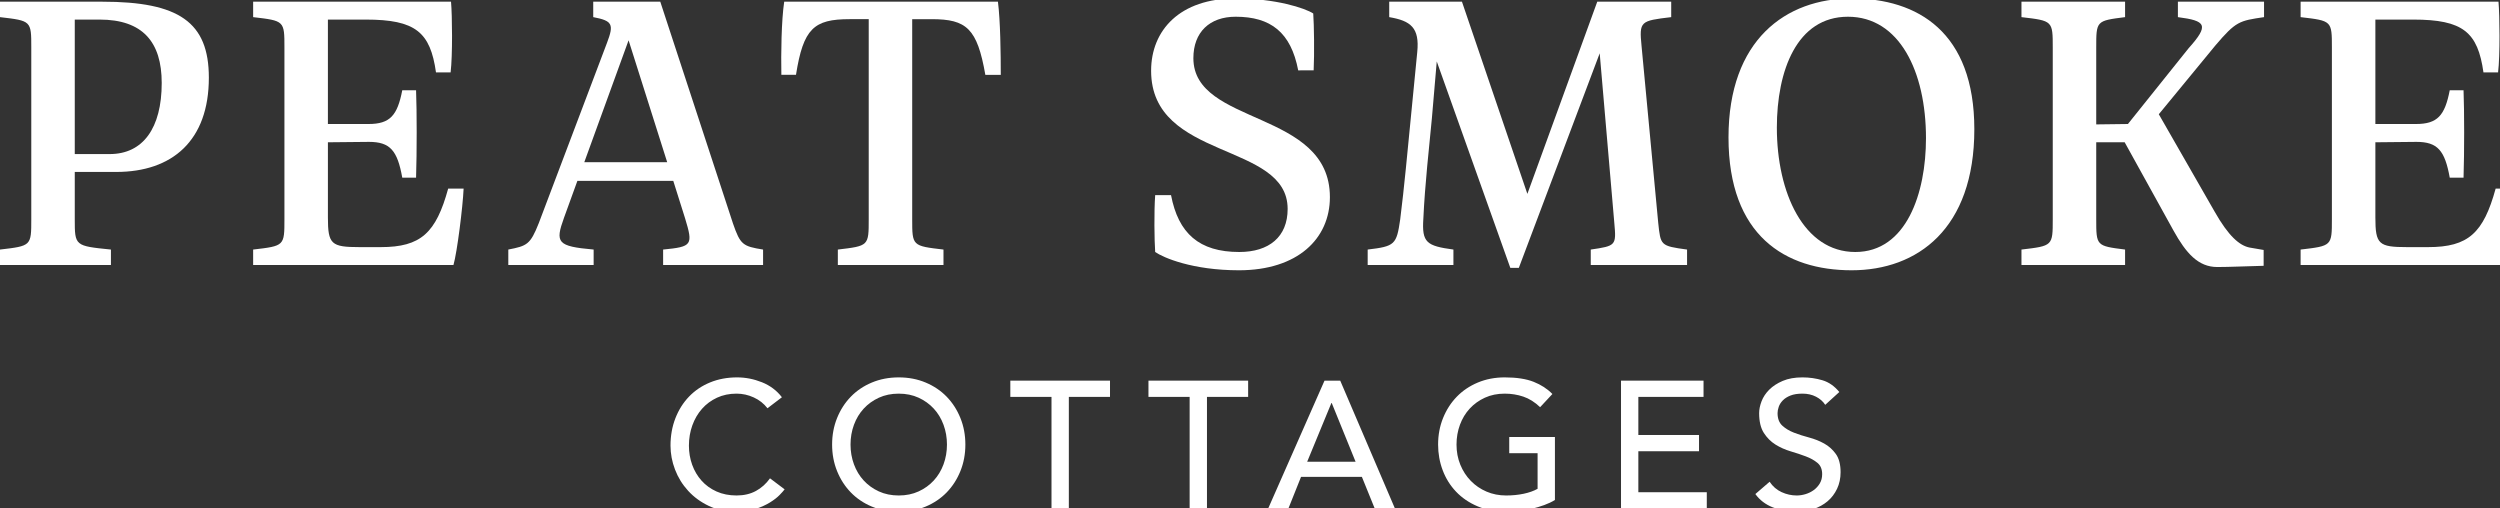
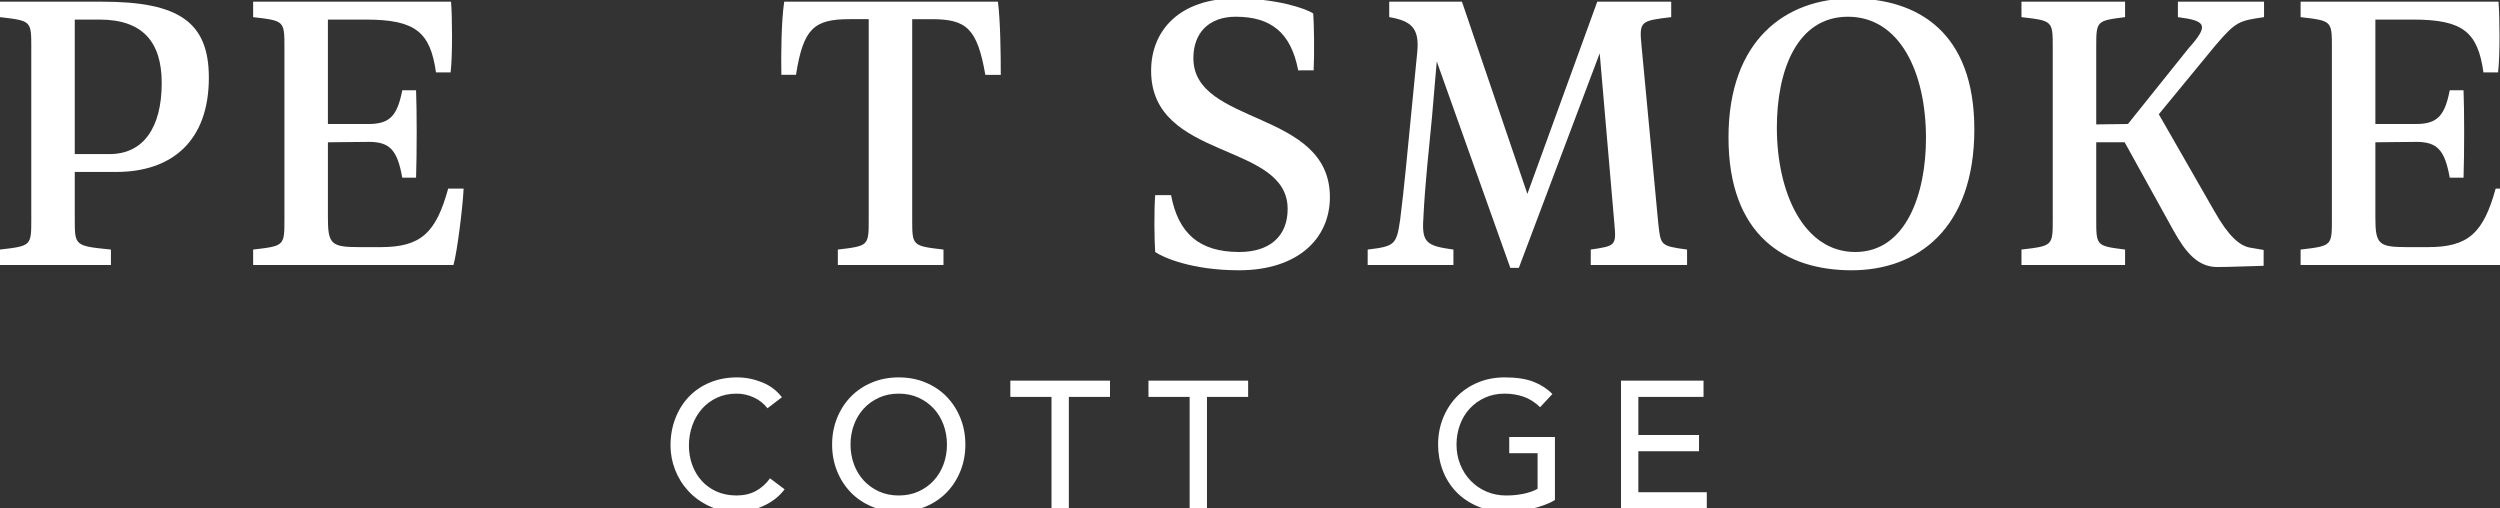
<svg xmlns="http://www.w3.org/2000/svg" version="1.1" id="Layer_1" x="0px" y="0px" width="1397.311px" height="284.202px" viewBox="0 0 1397.311 284.202" enable-background="new 0 0 1397.311 284.202" xml:space="preserve">
  <rect x="0" y="0" width="1397.311" height="284.202" fill="#333333" stroke="none" />
  <path fill="#FFFFFF" d="M116.734,43.417c0,35.201-20.44,52.688-51.781,52.688H41.788v26.346c0,14.988,0,14.988,20.212,17.032v8.631  H0v-8.631c17.487-2.044,17.487-2.044,17.487-17.032V26.61c0-14.989,0-14.989-17.487-17.033v-8.63h57.231  C99.928,0.947,116.734,12.302,116.734,43.417 M90.389,46.368c0-22.937-10.674-35.428-34.747-35.428H41.788v75.173h19.531  C79.942,86.113,90.389,71.578,90.389,46.368" />
  <path fill="#FFFFFF" d="M259.128,105.417c-0.453,10.221-3.633,35.657-5.677,42.698H141.486v-8.631  c17.488-2.043,17.488-2.043,17.488-17.033V26.61c0-14.989,0-14.989-17.488-17.033v-8.63h110.602  c0.682,7.723,0.908,29.979-0.227,39.516h-8.176c-3.18-22.483-11.355-29.523-39.29-29.523h-21.121v58.368h22.711  c12.036,0,16.125-4.77,18.85-18.852h7.721c0.455,11.81,0.455,34.522,0,48.829h-7.721C222.11,84.069,218.021,79.3,206.212,79.3  l-22.938,0.226v42.017c0,14.989,1.817,16.577,17.714,16.577h11.81c22.484,0,30.887-7.948,37.7-32.704H259.128z" />
-   <path fill="#FFFFFF" d="M426.503,139.483v8.631h-55.869v-8.631c16.352-1.59,16.806-2.498,12.264-17.488l-6.586-20.894h-53.598  l-7.495,20.668c-4.996,13.854-3.861,15.897,16.579,17.714v8.631h-47.692v-8.631c10.447-2.045,12.263-2.725,17.033-14.762  l38.154-100.837c3.861-10.219,3.179-12.263-7.721-14.307v-8.63h37.472l40.653,124.002  C413.786,136.759,415.147,137.666,426.503,139.483 M372.905,90.655l-21.575-68.133l-24.755,68.133H372.905z" />
  <path fill="#FFFFFF" d="M559.361,41.827h-8.63c-4.542-25.891-10.447-31.115-29.979-31.115h-10.901v111.739  c0,14.987,0,14.987,17.487,17.032v8.631H468.29v-8.631c17.261-2.045,17.261-2.045,17.261-17.032V10.712h-10.675  c-19.985,0-25.89,5.224-29.978,31.115h-8.176c-0.227-11.81,0-30.206,1.589-40.88h119.46  C559.134,11.621,559.361,30.017,559.361,41.827" />
  <path fill="#FFFFFF" d="M645.658,140.847c-0.454-6.359-0.681-22.484,0-31.795h8.858c4.087,21.348,15.67,31.795,38.154,31.795  c16.579,0,27.026-8.403,27.026-24.075c0-37.699-76.31-26.798-76.31-77.217c0-22.71,16.126-40.425,47.24-40.425  c22.483,0,38.835,5.45,43.377,8.403c0.454,6.358,0.682,22.484,0.228,31.796H725.6C721.512,17.98,710.157,9.35,690.626,9.35  c-14.535,0-23.62,8.63-23.62,23.165c0,37.927,76.309,28.616,76.309,77.671c0,23.165-17.941,40.879-50.873,40.879  C666.552,151.065,650.2,144.026,645.658,140.847" />
  <path fill="#FFFFFF" d="M942.94,139.483v8.631h-53.826v-8.631c14.082-2.045,14.309-2.271,13.174-14.762l-8.177-94.932  l-45.195,119.915h-4.769L803.041,34.332l-2.726,31.795c-1.591,16.806-3.86,36.565-4.77,56.096  c-0.908,13.4,1.816,15.215,16.807,17.26v8.631h-47.921v-8.631c15.216-1.817,16.125-2.725,18.169-16.806  c2.271-17.941,4.088-37.927,6.359-61.092l3.179-32.477c1.363-13.626-3.633-17.487-15.67-19.531v-8.63h40.653l36.564,107.422  L892.749,0.947h41.333v8.63c-17.259,2.044-17.941,2.271-16.579,16.124l9.313,98.793C928.176,137.212,927.951,137.438,942.94,139.483  " />
  <path fill="#FFFFFF" d="M1103.503,72.259c0,55.641-31.796,78.806-68.587,78.806c-37.02,0-68.815-19.303-68.815-74.264  c0-54.507,32.022-77.672,68.815-77.672C1071.935-0.871,1103.503,17.98,1103.503,72.259 M993.127,71.35  c0,36.338,14.989,69.497,43.833,69.497c28.615,0,39.517-32.931,39.517-63.591c0-37.473-14.989-67.905-43.604-67.905  C1004.256,9.35,993.127,39.555,993.127,71.35" />
  <path fill="#FFFFFF" d="M1238.177,25.475l-31.568,38.381l31.114,54.28c7.949,14.08,14.08,19.077,19.531,20.213l7.948,1.362v8.856  c-9.766,0.229-19.305,0.682-25.891,0.682c-10.674,0-17.487-7.721-24.528-20.44l-27.252-49.283h-15.897v42.925  c0,14.988,0,14.988,16.124,17.033v8.631h-57.912v-8.631c17.488-2.045,17.488-2.045,17.488-17.033V26.61  c0-14.989,0-14.989-17.488-17.033v-8.63h57.912v8.63c-16.124,2.044-16.124,2.044-16.124,17.033v42.923l17.714-0.225l33.84-42.243  c11.811-13.173,9.765-15.444-5.905-17.488v-8.63h48.147v8.63C1251.577,11.621,1249.76,11.849,1238.177,25.475" />
  <path fill="#FFFFFF" d="M1403.508,105.417c-0.453,10.221-3.634,35.657-5.677,42.698h-111.965v-8.631  c17.487-2.043,17.487-2.043,17.487-17.033V26.61c0-14.989,0-14.989-17.487-17.033v-8.63h110.602  c0.683,7.723,0.908,29.979-0.227,39.516h-8.177c-3.18-22.483-11.354-29.523-39.289-29.523h-21.121v58.368h22.71  c12.037,0,16.126-4.77,18.851-18.852h7.721c0.455,11.81,0.455,34.522,0,48.829h-7.721c-2.725-15.216-6.813-19.985-18.623-19.985  l-22.938,0.226v42.017c0,14.989,1.816,16.577,17.714,16.577h11.81c22.484,0,30.887-7.948,37.7-32.704H1403.508z" />
  <path fill="#FFFFFF" d="M428.958,228.19c-2.019-2.625-4.577-4.643-7.67-6.057c-3.096-1.412-6.293-2.119-9.588-2.119  c-4.037,0-7.688,0.758-10.95,2.271c-3.265,1.512-6.056,3.582-8.377,6.207c-2.321,2.623-4.123,5.701-5.4,9.234  c-1.278,3.531-1.918,7.316-1.918,11.354c0,3.768,0.606,7.334,1.818,10.697c1.21,3.365,2.96,6.326,5.248,8.883  c2.286,2.557,5.079,4.574,8.376,6.055c3.296,1.48,7.03,2.221,11.203,2.221c4.103,0,7.703-0.84,10.798-2.523  c3.095-1.682,5.718-4.037,7.873-7.064l8.175,6.156c-0.539,0.74-1.48,1.801-2.826,3.18c-1.347,1.379-3.129,2.758-5.349,4.137  c-2.22,1.379-4.895,2.592-8.024,3.633c-3.128,1.043-6.746,1.566-10.849,1.566c-5.652,0-10.748-1.078-15.29-3.232  c-4.542-2.15-8.411-4.977-11.606-8.477c-3.197-3.498-5.636-7.451-7.317-11.857c-1.682-4.408-2.523-8.865-2.523-13.373  c0-5.516,0.907-10.613,2.725-15.291c1.816-4.676,4.355-8.711,7.62-12.109c3.262-3.396,7.181-6.039,11.756-7.924  c4.576-1.883,9.622-2.826,15.14-2.826c4.708,0,9.335,0.908,13.877,2.725c4.541,1.818,8.258,4.611,11.152,8.377L428.958,228.19z" />
  <path fill="#FFFFFF" d="M502.329,286.019c-5.451,0-10.464-0.959-15.038-2.875c-4.577-1.918-8.496-4.559-11.758-7.924  c-3.264-3.363-5.821-7.332-7.67-11.908c-1.851-4.576-2.775-9.52-2.775-14.836c0-5.314,0.924-10.26,2.775-14.836  c1.849-4.574,4.406-8.545,7.67-11.91c3.262-3.361,7.181-6.006,11.758-7.922c4.574-1.918,9.587-2.877,15.038-2.877  c5.45,0,10.461,0.959,15.037,2.877c4.575,1.916,8.493,4.561,11.758,7.922c3.263,3.365,5.819,7.336,7.67,11.91  c1.85,4.576,2.775,9.521,2.775,14.836c0,5.316-0.925,10.26-2.775,14.836c-1.851,4.576-4.407,8.545-7.67,11.908  c-3.265,3.365-7.183,6.006-11.758,7.924C512.79,285.06,507.779,286.019,502.329,286.019 M502.329,276.937  c4.102,0,7.804-0.758,11.101-2.271c3.296-1.514,6.122-3.547,8.477-6.105c2.356-2.557,4.172-5.566,5.451-9.033  c1.277-3.465,1.918-7.148,1.918-11.051c0-3.9-0.641-7.586-1.918-11.051c-1.279-3.465-3.095-6.475-5.451-9.033  c-2.355-2.557-5.181-4.592-8.477-6.105c-3.297-1.516-6.999-2.271-11.101-2.271c-4.106,0-7.806,0.756-11.102,2.271  c-3.297,1.514-6.123,3.549-8.477,6.105c-2.357,2.559-4.174,5.568-5.451,9.033c-1.279,3.465-1.918,7.15-1.918,11.051  c0,3.902,0.639,7.586,1.918,11.051c1.277,3.467,3.094,6.477,5.451,9.033c2.354,2.559,5.18,4.592,8.477,6.105  C494.523,276.179,498.223,276.937,502.329,276.937" />
  <polygon fill="#FFFFFF" points="587.709,221.831 564.699,221.831 564.699,212.749 620.409,212.749 620.409,221.831 597.398,221.831   597.398,284.202 587.709,284.202 " />
  <polygon fill="#FFFFFF" points="664.916,221.831 641.906,221.831 641.906,212.749 697.616,212.749 697.616,221.831 674.605,221.831   674.605,284.202 664.916,284.202 " />
-   <path fill="#FFFFFF" d="M740.305,212.747h8.78l30.58,71.455h-11.304l-7.166-17.662h-34.011l-7.063,17.662h-11.305L740.305,212.747z   M757.665,258.063l-13.321-32.801h-0.203l-13.524,32.801H757.665z" />
  <path fill="#FFFFFF" d="M869.085,244.235v35.223c-1.75,1.078-3.735,2.02-5.955,2.826c-2.221,0.809-4.526,1.498-6.913,2.07  c-2.39,0.57-4.812,0.992-7.267,1.26c-2.457,0.27-4.761,0.404-6.913,0.404c-6.056,0-11.455-1.008-16.199-3.027  c-4.743-2.018-8.747-4.744-12.009-8.176c-3.265-3.43-5.753-7.416-7.469-11.959c-1.716-4.541-2.573-9.334-2.573-14.381  c0-5.314,0.924-10.26,2.775-14.836c1.849-4.574,4.405-8.545,7.67-11.91c3.263-3.363,7.181-6.004,11.758-7.922  c4.574-1.918,9.587-2.877,15.038-2.877c6.592,0,11.975,0.826,16.147,2.473c4.171,1.65,7.67,3.92,10.496,6.814l-6.863,7.365  c-2.962-2.824-6.091-4.793-9.386-5.902c-3.297-1.111-6.763-1.666-10.395-1.666c-4.105,0-7.807,0.756-11.103,2.271  c-3.297,1.514-6.123,3.549-8.477,6.105c-2.357,2.557-4.174,5.566-5.451,9.033c-1.278,3.465-1.918,7.148-1.918,11.051  c0,4.037,0.707,7.787,2.12,11.254c1.414,3.465,3.362,6.475,5.853,9.031c2.489,2.557,5.416,4.559,8.782,6.006  c3.363,1.447,7.03,2.17,11,2.17c3.431,0,6.676-0.318,9.74-0.959c3.06-0.639,5.666-1.564,7.821-2.775v-19.883H843.55v-9.084H869.085z  " />
  <polygon fill="#FFFFFF" points="906.024,212.749 952.146,212.749 952.146,221.831 915.712,221.831 915.712,243.126 949.624,243.126   949.624,252.21 915.712,252.21 915.712,275.12 953.963,275.12 953.963,284.202 906.024,284.202 " />
-   <path fill="#FFFFFF" d="M989.083,269.265c1.748,2.625,3.986,4.561,6.711,5.805c2.725,1.246,5.534,1.867,8.428,1.867  c1.614,0,3.263-0.254,4.945-0.758c1.681-0.504,3.213-1.262,4.592-2.271c1.378-1.01,2.506-2.252,3.381-3.732  c0.874-1.48,1.313-3.195,1.313-5.148c0-2.758-0.876-4.859-2.624-6.307c-1.75-1.447-3.921-2.658-6.51-3.635  c-2.592-0.975-5.417-1.916-8.478-2.824c-3.062-0.91-5.888-2.17-8.478-3.785c-2.592-1.615-4.762-3.785-6.51-6.51  c-1.751-2.727-2.625-6.408-2.625-11.053c0-2.084,0.454-4.305,1.363-6.66c0.908-2.354,2.336-4.506,4.289-6.459  c1.95-1.949,4.457-3.582,7.52-4.895c3.061-1.313,6.744-1.969,11.051-1.969c3.901,0,7.636,0.541,11.203,1.615  c3.564,1.076,6.693,3.264,9.385,6.561l-7.871,7.166c-1.212-1.883-2.927-3.396-5.146-4.543c-2.222-1.143-4.744-1.715-7.57-1.715  c-2.691,0-4.93,0.354-6.711,1.059c-1.784,0.707-3.214,1.615-4.29,2.727c-1.077,1.109-1.834,2.305-2.271,3.582  c-0.438,1.279-0.656,2.457-0.656,3.531c0,3.029,0.873,5.35,2.623,6.965s3.92,2.928,6.511,3.936c2.589,1.01,5.415,1.918,8.478,2.725  c3.062,0.809,5.887,1.936,8.479,3.383c2.589,1.447,4.758,3.396,6.509,5.852c1.749,2.459,2.624,5.84,2.624,10.145  c0,3.43-0.656,6.525-1.967,9.283c-1.313,2.762-3.079,5.082-5.301,6.965c-2.22,1.885-4.844,3.33-7.871,4.34s-6.257,1.514-9.688,1.514  c-4.577,0-8.916-0.807-13.021-2.422c-4.104-1.615-7.366-4.104-9.788-7.467L989.083,269.265z" />
</svg>